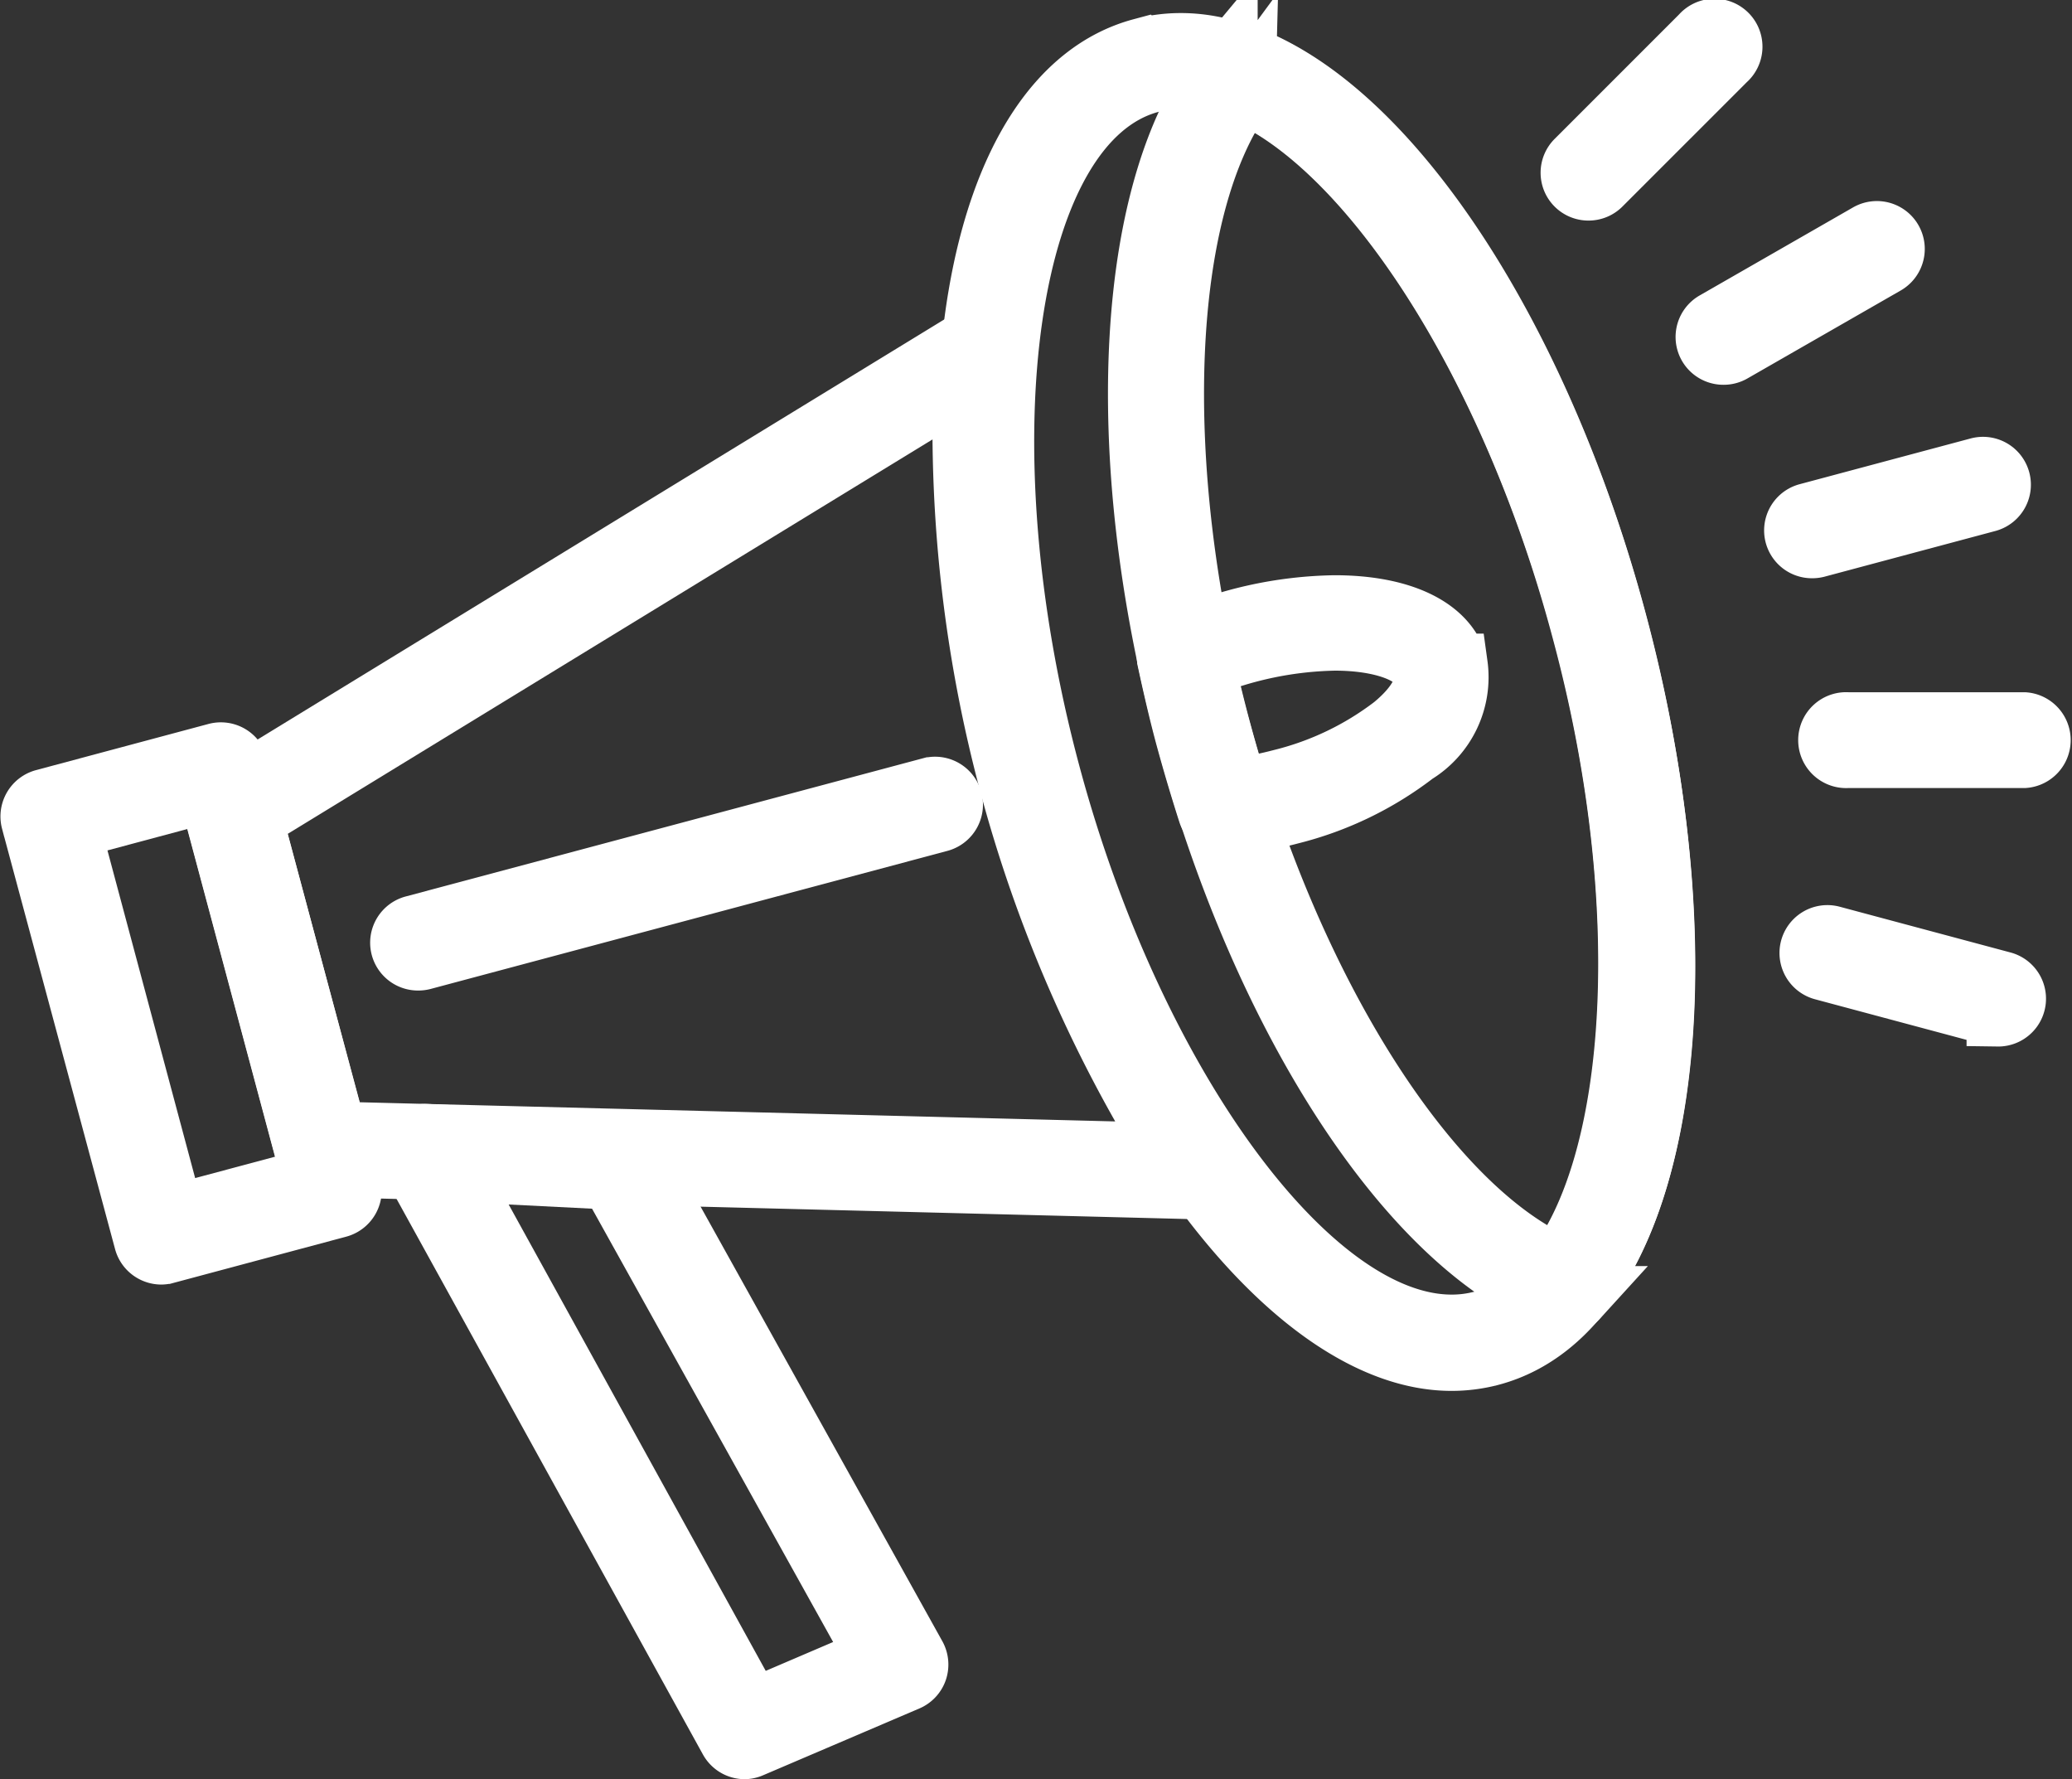
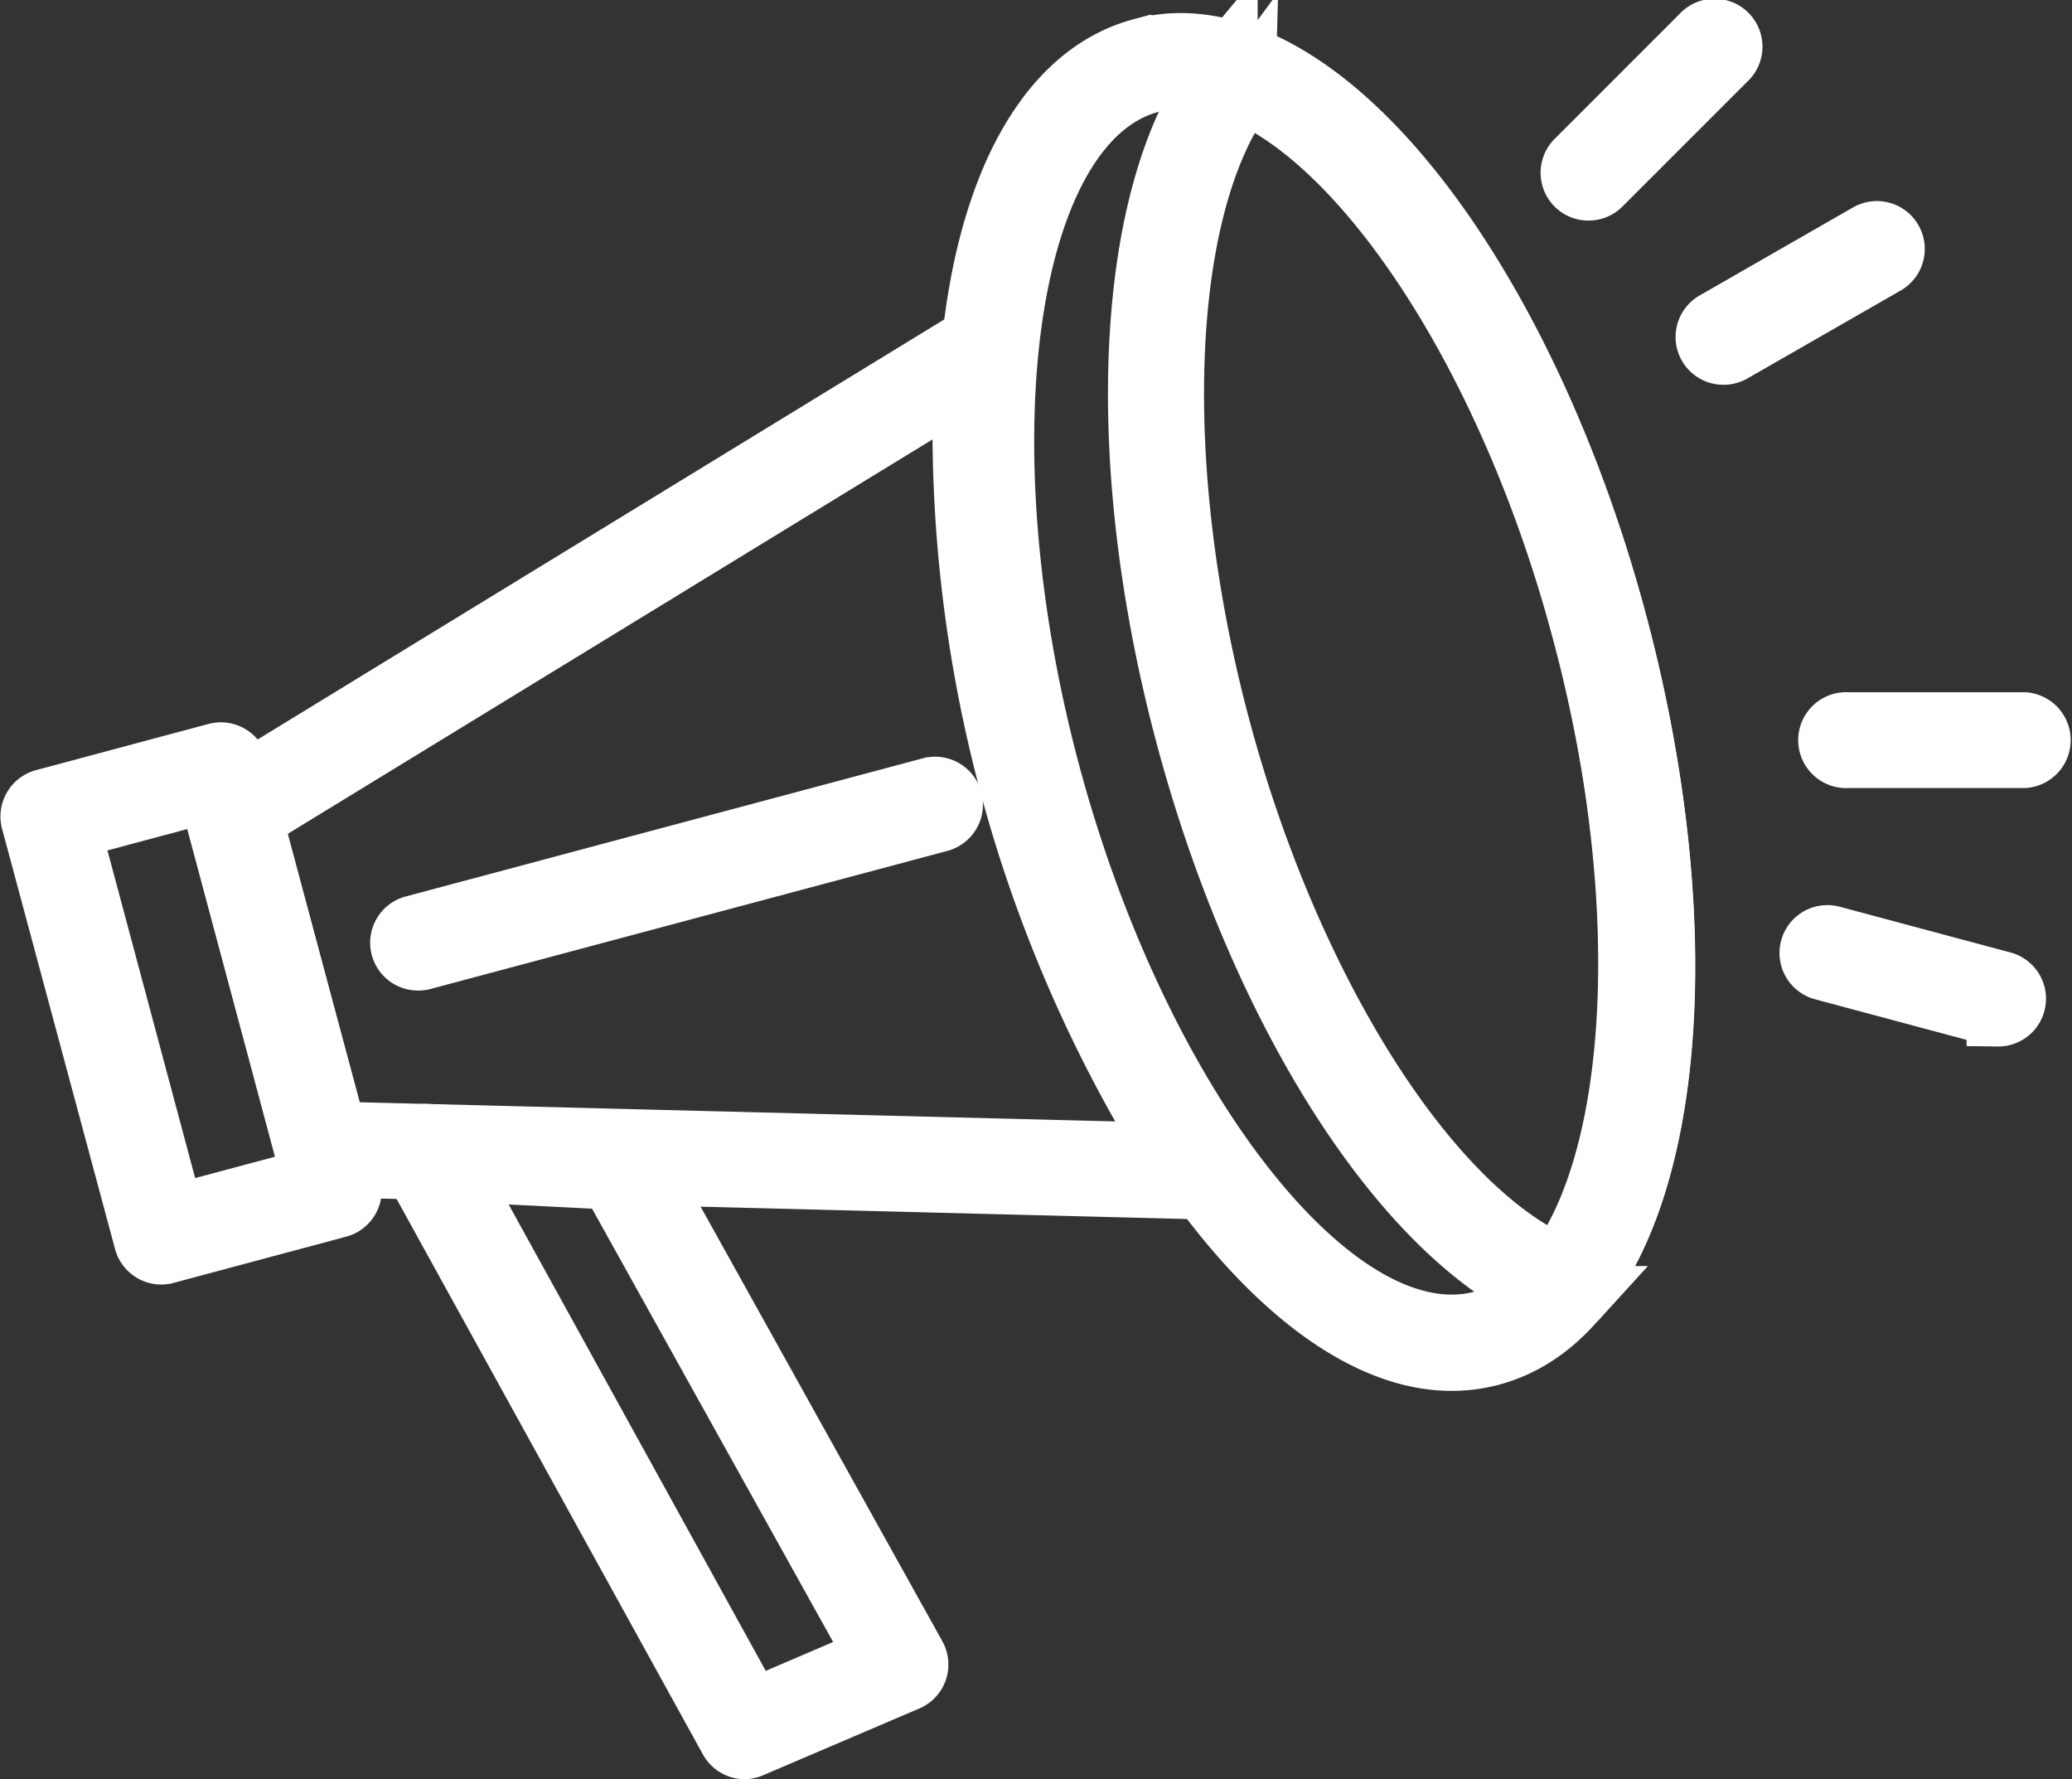
<svg xmlns="http://www.w3.org/2000/svg" width="16.508" height="14.172" viewBox="0 0 16.508 14.172">
  <rect x="0" y="0" width="16.508" height="14.172" fill="#333333" stroke="none" />
  <g id="Group_1318" data-name="Group 1318" transform="translate(0.258 0.25)">
    <g id="Group_1306" data-name="Group 1306" transform="translate(0 5.754)">
      <path id="Path_956" data-name="Path 956" d="M621.529,306.789a.132.132,0,0,1-.066-.018.131.131,0,0,1-.061-.08l-.9-3.347a.132.132,0,0,1,.093-.161l1.375-.368a.132.132,0,0,1,.161.093l.9,3.347a.132.132,0,0,1-.093.161l-1.375.368A.13.13,0,0,1,621.529,306.789Zm-.735-3.385.828,3.093,1.121-.3-.828-3.093Z" transform="translate(-620.502 -302.811)" fill="none" stroke="#fff" stroke-width="0.5" />
    </g>
    <g id="Group_1307" data-name="Group 1307" transform="translate(1.462 2.422)">
      <path id="Path_957" data-name="Path 957" d="M635.6,293.128h-.007l-7.016-.178a.132.132,0,0,1-.124-.1l-.72-2.689a.132.132,0,0,1,.058-.146l5.986-3.661a.131.131,0,0,1,.2.125,10.533,10.533,0,0,0,1.71,6.416.132.132,0,0,1-.087.23Zm-6.918-.438,6.66.169a10.959,10.959,0,0,1-1.646-6.143l-5.682,3.475Z" transform="translate(-627.731 -286.337)" fill="none" stroke="#fff" stroke-width="0.5" />
    </g>
    <g id="Group_1308" data-name="Group 1308" transform="translate(7.458 0.105)">
      <path id="Path_958" data-name="Path 958" d="M661.225,285.354h0c-1.27,0-2.759-1.977-3.462-4.6-.782-2.912-.345-5.475.992-5.834a1.212,1.212,0,0,1,.313-.041c1.272,0,2.76,1.977,3.461,4.6.782,2.912.346,5.475-.99,5.834A1.216,1.216,0,0,1,661.225,285.354Zm-2.156-10.211a.944.944,0,0,0-.245.032c-1.156.31-1.525,2.834-.807,5.512.662,2.47,2.071,4.4,3.208,4.4h0a.947.947,0,0,0,.247-.032c1.155-.31,1.523-2.835.8-5.512C661.616,277.077,660.207,275.143,659.069,275.143Z" transform="translate(-657.376 -274.88)" fill="none" stroke="#fff" stroke-width="0.5" />
    </g>
    <g id="Group_1309" data-name="Group 1309" transform="translate(8.818 0.19)">
      <path id="Path_959" data-name="Path 959" d="M667.482,285.241a.128.128,0,0,1-.045-.008c-1.161-.428-2.349-2.238-2.956-4.5s-.483-4.427.31-5.38a.132.132,0,0,1,.146-.039c1.161.428,2.349,2.238,2.956,4.506s.483,4.429-.309,5.378A.132.132,0,0,1,667.482,285.241Zm-2.549-9.649c-.675.918-.76,2.976-.2,5.069s1.663,3.833,2.705,4.289c.676-.914.761-2.972.2-5.067S665.975,276.049,664.933,275.593Z" transform="translate(-664.097 -275.303)" fill="none" stroke="#fff" stroke-width="0.5" />
    </g>
    <g id="Group_1310" data-name="Group 1310" transform="translate(9.051 4.578)">
-       <path id="Path_960" data-name="Path 960" d="M665.7,298.731a.131.131,0,0,1-.125-.092c-.071-.222-.129-.42-.178-.6s-.1-.4-.146-.613a.131.131,0,0,1,.074-.146,3.152,3.152,0,0,1,1.25-.28c.528,0,.89.174.969.465a.706.706,0,0,1-.332.7,2.691,2.691,0,0,1-.991.479,3.221,3.221,0,0,1-.508.092Zm-.17-1.257c.038.172.077.334.121.494s.087.312.142.489a3.158,3.158,0,0,0,.361-.073,2.427,2.427,0,0,0,.891-.428c.187-.154.277-.31.245-.426-.044-.162-.331-.27-.715-.27a2.915,2.915,0,0,0-1.044.215Z" transform="translate(-665.25 -296.996)" fill="none" stroke="#fff" stroke-width="0.5" />
-     </g>
+       </g>
    <g id="Group_1311" data-name="Group 1311" transform="translate(2.999 8.793)">
      <path id="Path_961" data-name="Path 961" d="M638.008,322.713a.131.131,0,0,1-.115-.068l-2.546-4.616a.132.132,0,0,1,0-.133.137.137,0,0,1,.118-.062l1.561.078a.131.131,0,0,1,.108.067l2.229,4.006a.133.133,0,0,1,.01.107.131.131,0,0,1-.073.078l-1.245.532A.132.132,0,0,1,638.008,322.713Zm-2.317-4.6,2.374,4.306,1-.428-2.123-3.815Z" transform="translate(-635.331 -317.834)" fill="none" stroke="#fff" stroke-width="0.5" />
    </g>
    <g id="Group_1312" data-name="Group 1312" transform="translate(2.943 6.023)">
      <path id="Path_962" data-name="Path 962" d="M635.184,305.509a.131.131,0,0,1-.034-.258l4.118-1.1a.131.131,0,1,1,.068.254l-4.118,1.1A.139.139,0,0,1,635.184,305.509Z" transform="translate(-635.053 -304.142)" fill="none" stroke="#fff" stroke-width="0.5" />
    </g>
    <g id="Group_1313" data-name="Group 1313" transform="translate(14.048 3.479)">
-       <path id="Path_963" data-name="Path 963" d="M690.087,292.19a.131.131,0,0,1-.034-.258l1.361-.364a.131.131,0,1,1,.068.254l-1.361.364A.139.139,0,0,1,690.087,292.19Z" transform="translate(-689.955 -291.563)" fill="none" stroke="#fff" stroke-width="0.5" />
-     </g>
+       </g>
    <g id="Group_1314" data-name="Group 1314" transform="translate(14.331 5.514)">
      <path id="Path_964" data-name="Path 964" d="M692.894,301.887h-1.407a.132.132,0,1,1,0-.263h1.407a.132.132,0,0,1,0,.263Z" transform="translate(-691.356 -301.624)" fill="none" stroke="#fff" stroke-width="0.5" />
    </g>
    <g id="Group_1315" data-name="Group 1315" transform="translate(14.17 7.202)">
      <path id="Path_965" data-name="Path 965" d="M692.05,310.6a.139.139,0,0,1-.034,0l-1.359-.364a.131.131,0,0,1,.068-.254l1.359.364a.131.131,0,0,1-.034.258Z" transform="translate(-690.56 -309.97)" fill="none" stroke="#fff" stroke-width="0.5" />
    </g>
    <g id="Group_1316" data-name="Group 1316" transform="translate(12.267 0)">
      <path id="Path_966" data-name="Path 966" d="M681.284,275.62a.131.131,0,0,1-.093-.225l.995-.995a.132.132,0,1,1,.186.186l-.995.995A.131.131,0,0,1,681.284,275.62Z" transform="translate(-681.152 -274.363)" fill="none" stroke="#fff" stroke-width="0.5" />
    </g>
    <g id="Group_1317" data-name="Group 1317" transform="translate(13.345 1.599)">
      <path id="Path_967" data-name="Path 967" d="M686.611,283.234a.131.131,0,0,1-.066-.246l1.22-.7a.131.131,0,1,1,.131.228l-1.22.7A.131.131,0,0,1,686.611,283.234Z" transform="translate(-686.48 -282.268)" fill="none" stroke="#fff" stroke-width="0.5" />
    </g>
  </g>
</svg>